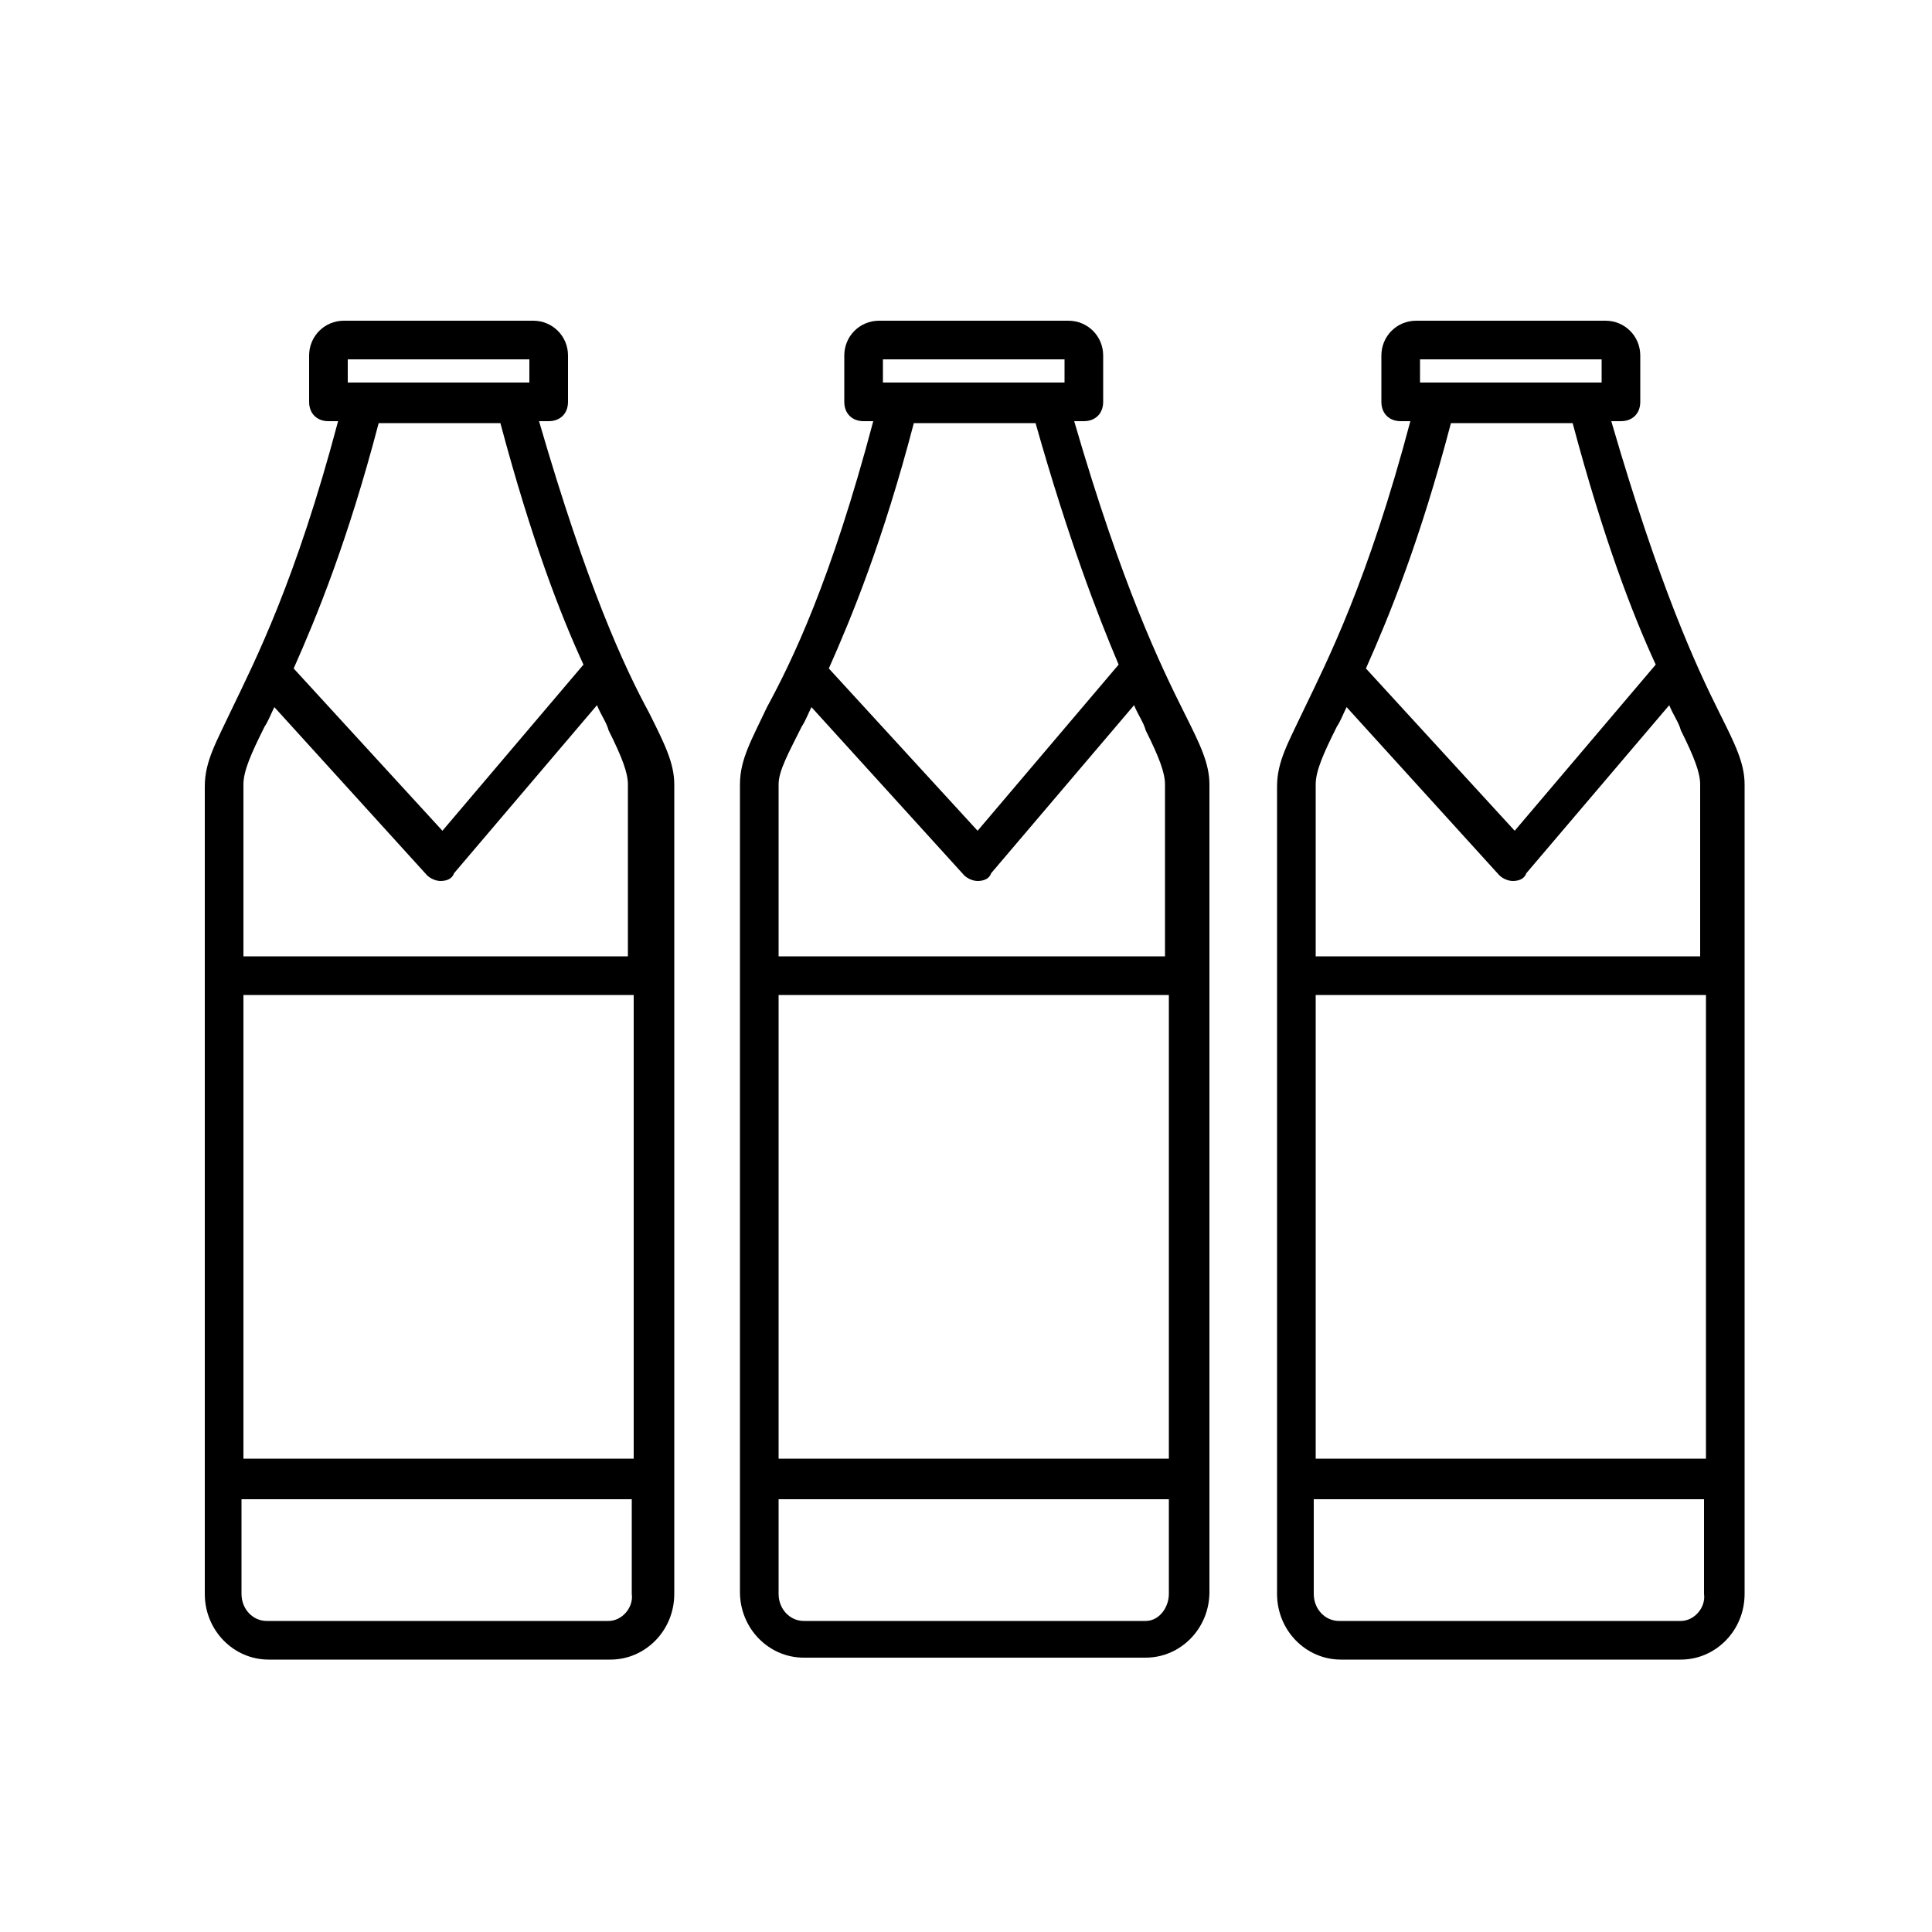
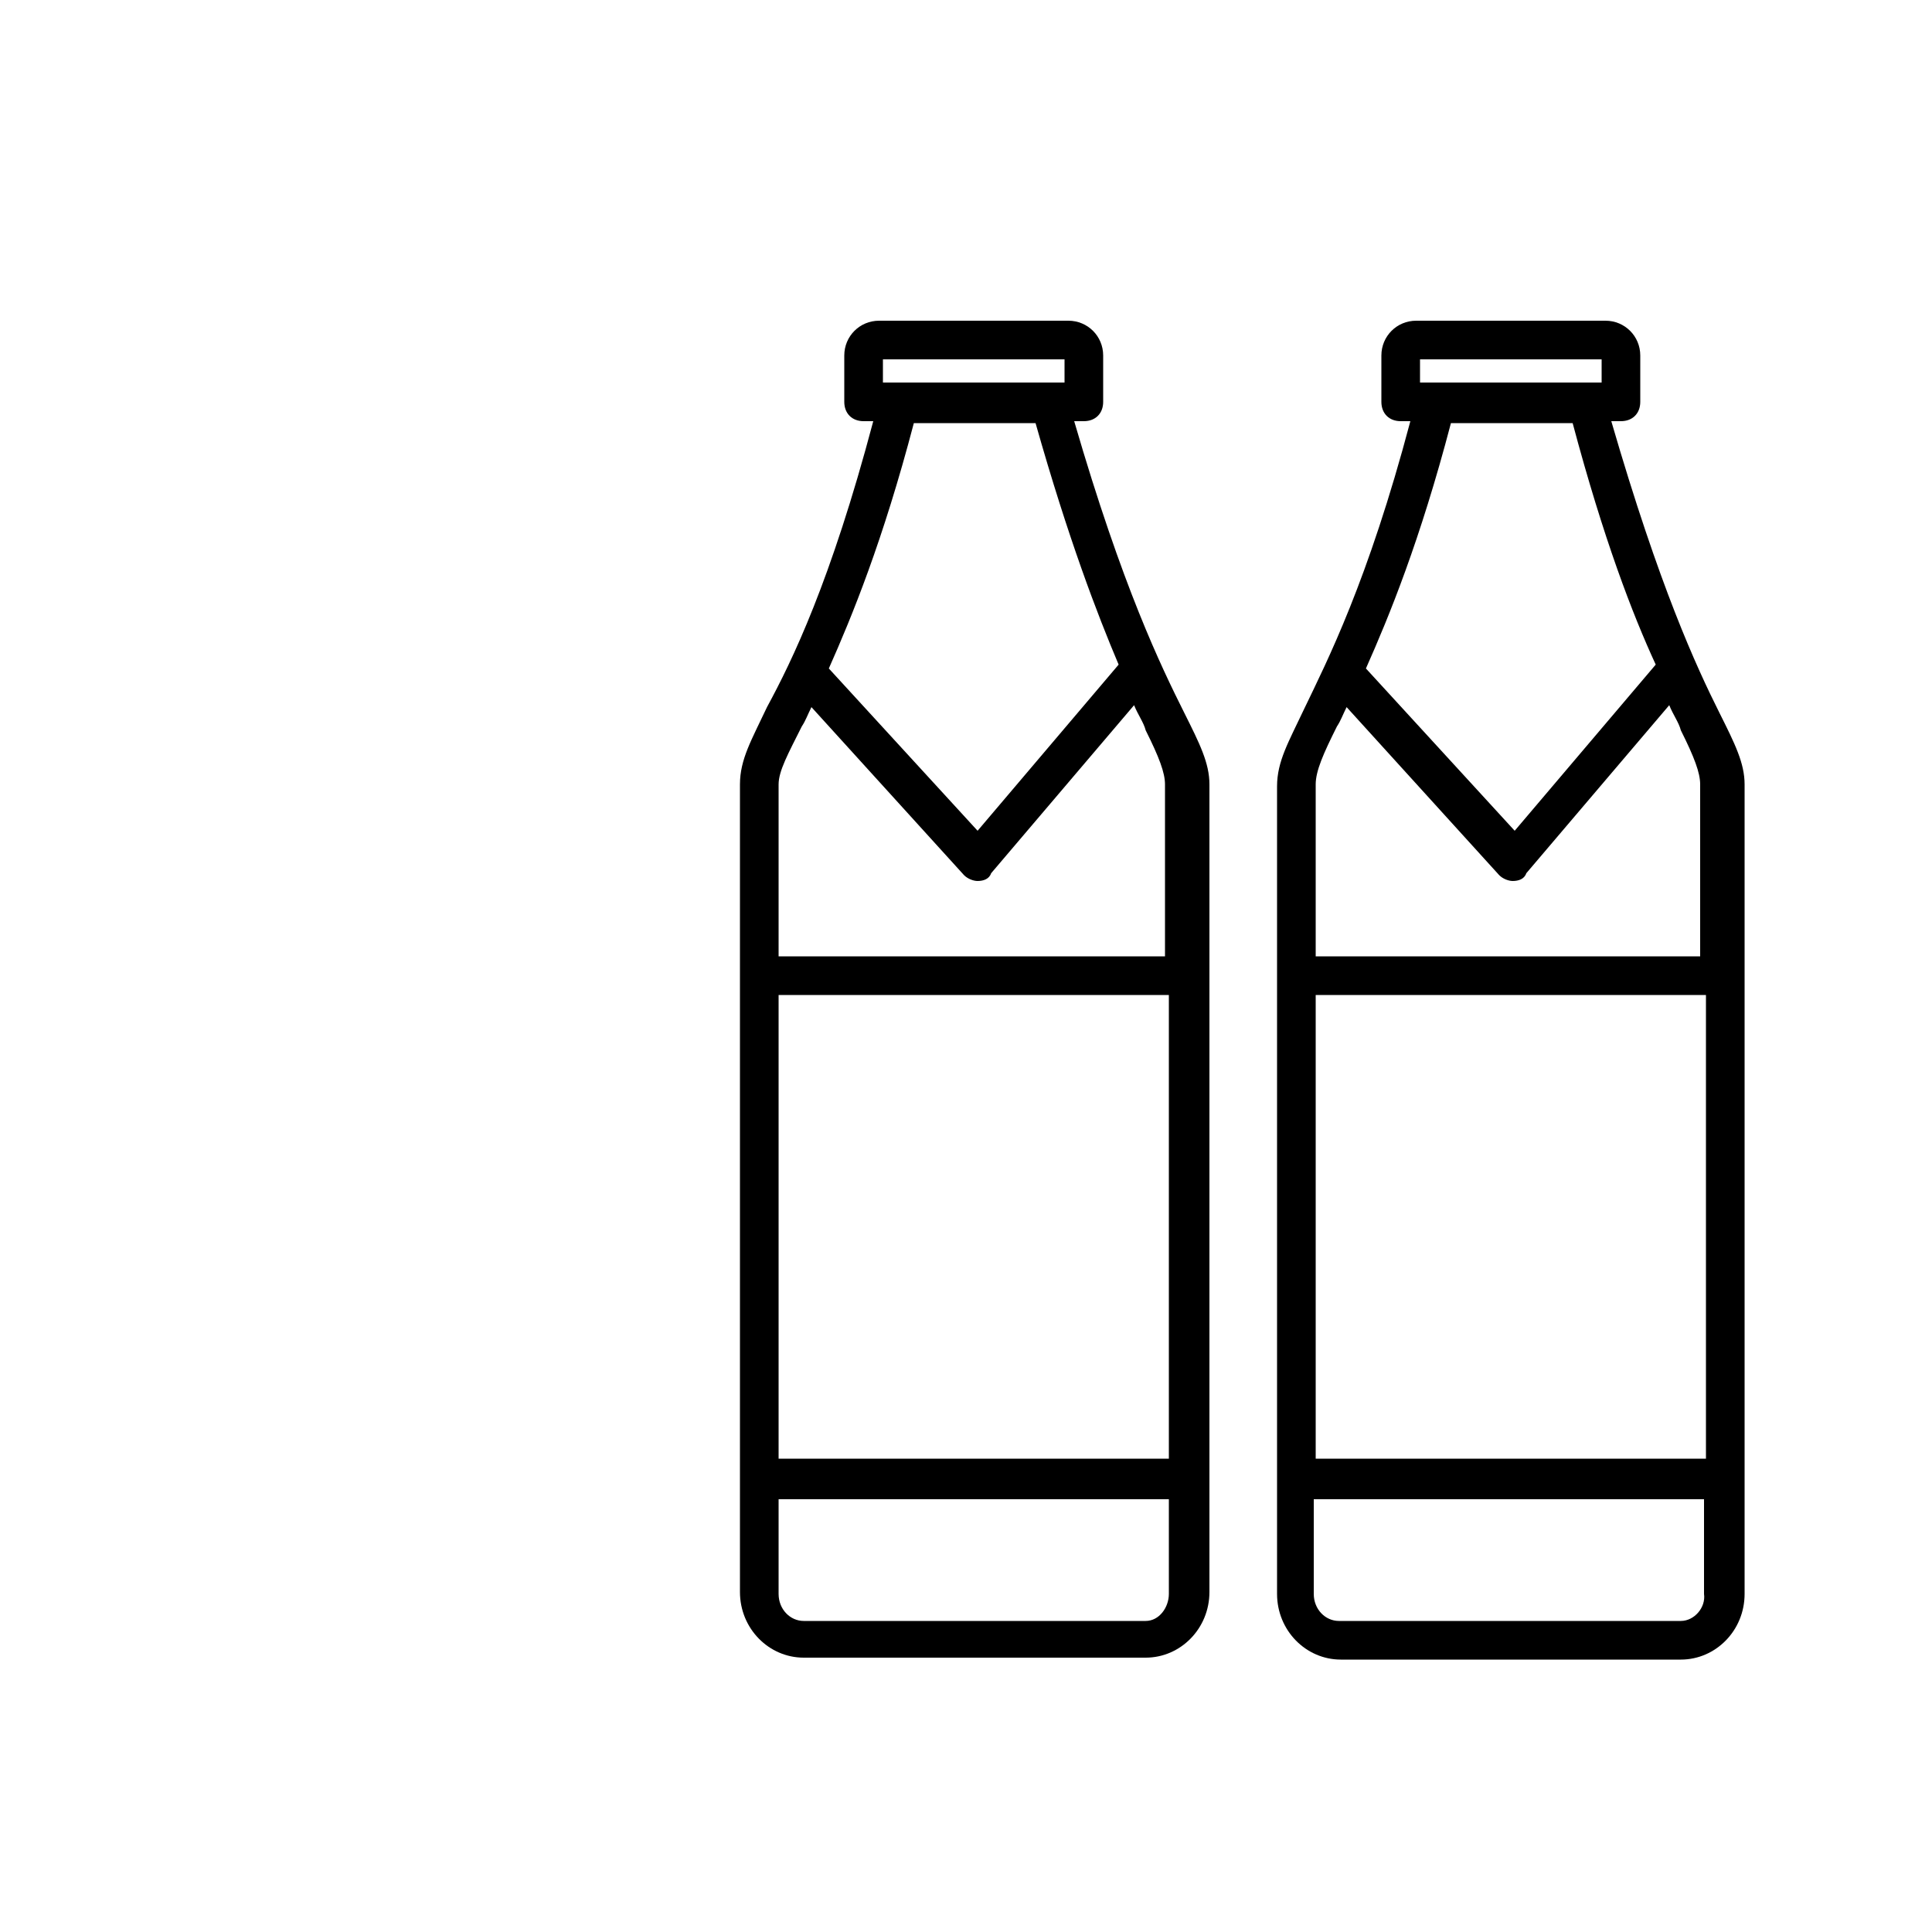
<svg xmlns="http://www.w3.org/2000/svg" version="1.1" id="Layer_1" x="0px" y="0px" viewBox="0 0 100 100" enable-background="new 0 0 100 100" xml:space="preserve">
-   <path d="M27.9,21.8h0.5c0.6,0,1-0.4,1-1v-2.4c0-1-0.8-1.8-1.8-1.8h-9.8c-1,0-1.8,0.8-1.8,1.8v2.4c0,0.6,0.4,1,1,1h0.5  c-2.2,8.3-4.3,12.4-5.5,14.9c-0.8,1.7-1.4,2.7-1.4,4v41.8c0,1.9,1.5,3.4,3.3,3.4h17.7c1.8,0,3.3-1.5,3.3-3.4V40.6  c0-1.1-0.5-2.1-1.3-3.7C32.3,34.5,30.4,30.4,27.9,21.8z M18,18.6h9.4v1.2H18V18.6z M12.6,51.5h20.2v24H12.6V51.5z M30.2,34.4  L22.9,43l-7.7-8.4c1.2-2.7,2.8-6.6,4.4-12.7h6.3C27.5,27.9,29,31.8,30.2,34.4z M13.7,37.6c0.2-0.3,0.3-0.6,0.5-1l7.9,8.7  c0.2,0.2,0.5,0.3,0.7,0.3l0,0c0.3,0,0.6-0.1,0.7-0.4l7.4-8.7c0.2,0.5,0.5,0.9,0.6,1.3c0.7,1.4,1,2.2,1,2.8v8.9H12.6v-8.9  C12.6,39.9,13,39,13.7,37.6z M31.5,83.9H13.8c-0.7,0-1.3-0.6-1.3-1.4v-4.9h20.2v4.9C32.8,83.2,32.2,83.9,31.5,83.9z" />
  <path d="M55.6,21.8h0.5c0.6,0,1-0.4,1-1v-2.4c0-1-0.8-1.8-1.8-1.8h-9.8c-1,0-1.8,0.8-1.8,1.8v2.4c0,0.6,0.4,1,1,1h0.5  C43,30.1,41,34.2,39.7,36.6c-0.8,1.7-1.4,2.7-1.4,4v41.8c0,1.9,1.5,3.4,3.3,3.4h17.7c1.8,0,3.3-1.5,3.3-3.4V40.6  c0-1.1-0.5-2.1-1.3-3.7C60.1,34.5,58.1,30.4,55.6,21.8z M45.7,18.6h9.4v1.2h-9.4C45.7,19.8,45.7,18.6,45.7,18.6z M40.3,51.5h20.2v24  H40.3V51.5z M57.9,34.4L50.6,43l-7.7-8.4c1.2-2.7,2.8-6.6,4.4-12.7h6.3C55.3,27.9,56.8,31.8,57.9,34.4z M41.5,37.6  c0.2-0.3,0.3-0.6,0.5-1l7.9,8.7c0.2,0.2,0.5,0.3,0.7,0.3l0,0c0.3,0,0.6-0.1,0.7-0.4l7.4-8.7c0.2,0.5,0.5,0.9,0.6,1.3  c0.7,1.4,1,2.2,1,2.8v8.9h-20v-8.9C40.3,39.9,40.8,39,41.5,37.6z M59.3,83.9H41.6c-0.7,0-1.3-0.6-1.3-1.4v-4.9h20.2v4.9  C60.5,83.2,60,83.9,59.3,83.9z" />
  <path d="M83.4,21.8h0.5c0.6,0,1-0.4,1-1v-2.4c0-1-0.8-1.8-1.8-1.8h-9.8c-1,0-1.8,0.8-1.8,1.8v2.4c0,0.6,0.4,1,1,1H73  c-2.2,8.3-4.3,12.4-5.5,14.9c-0.8,1.7-1.4,2.7-1.4,4v41.8c0,1.9,1.5,3.4,3.3,3.4H87c1.8,0,3.3-1.5,3.3-3.4V40.6  c0-1.1-0.5-2.1-1.3-3.7C87.8,34.5,85.9,30.4,83.4,21.8z M73.5,18.6h9.4v1.2h-9.4V18.6z M68.1,51.5h20.2v24H68.1V51.5z M85.7,34.4  L78.4,43l-7.7-8.4c1.2-2.7,2.8-6.6,4.4-12.7h6.3C83,27.9,84.5,31.8,85.7,34.4z M69.2,37.6c0.2-0.3,0.3-0.6,0.5-1l7.9,8.7  c0.2,0.2,0.5,0.3,0.7,0.3l0,0c0.3,0,0.6-0.1,0.7-0.4l7.4-8.7c0.2,0.5,0.5,0.9,0.6,1.3c0.7,1.4,1,2.2,1,2.8v8.9H68.1v-8.9  C68.1,39.9,68.5,39,69.2,37.6z M87,83.9H69.3c-0.7,0-1.3-0.6-1.3-1.4v-4.9h20.2v4.9C88.3,83.2,87.7,83.9,87,83.9z" />
</svg>